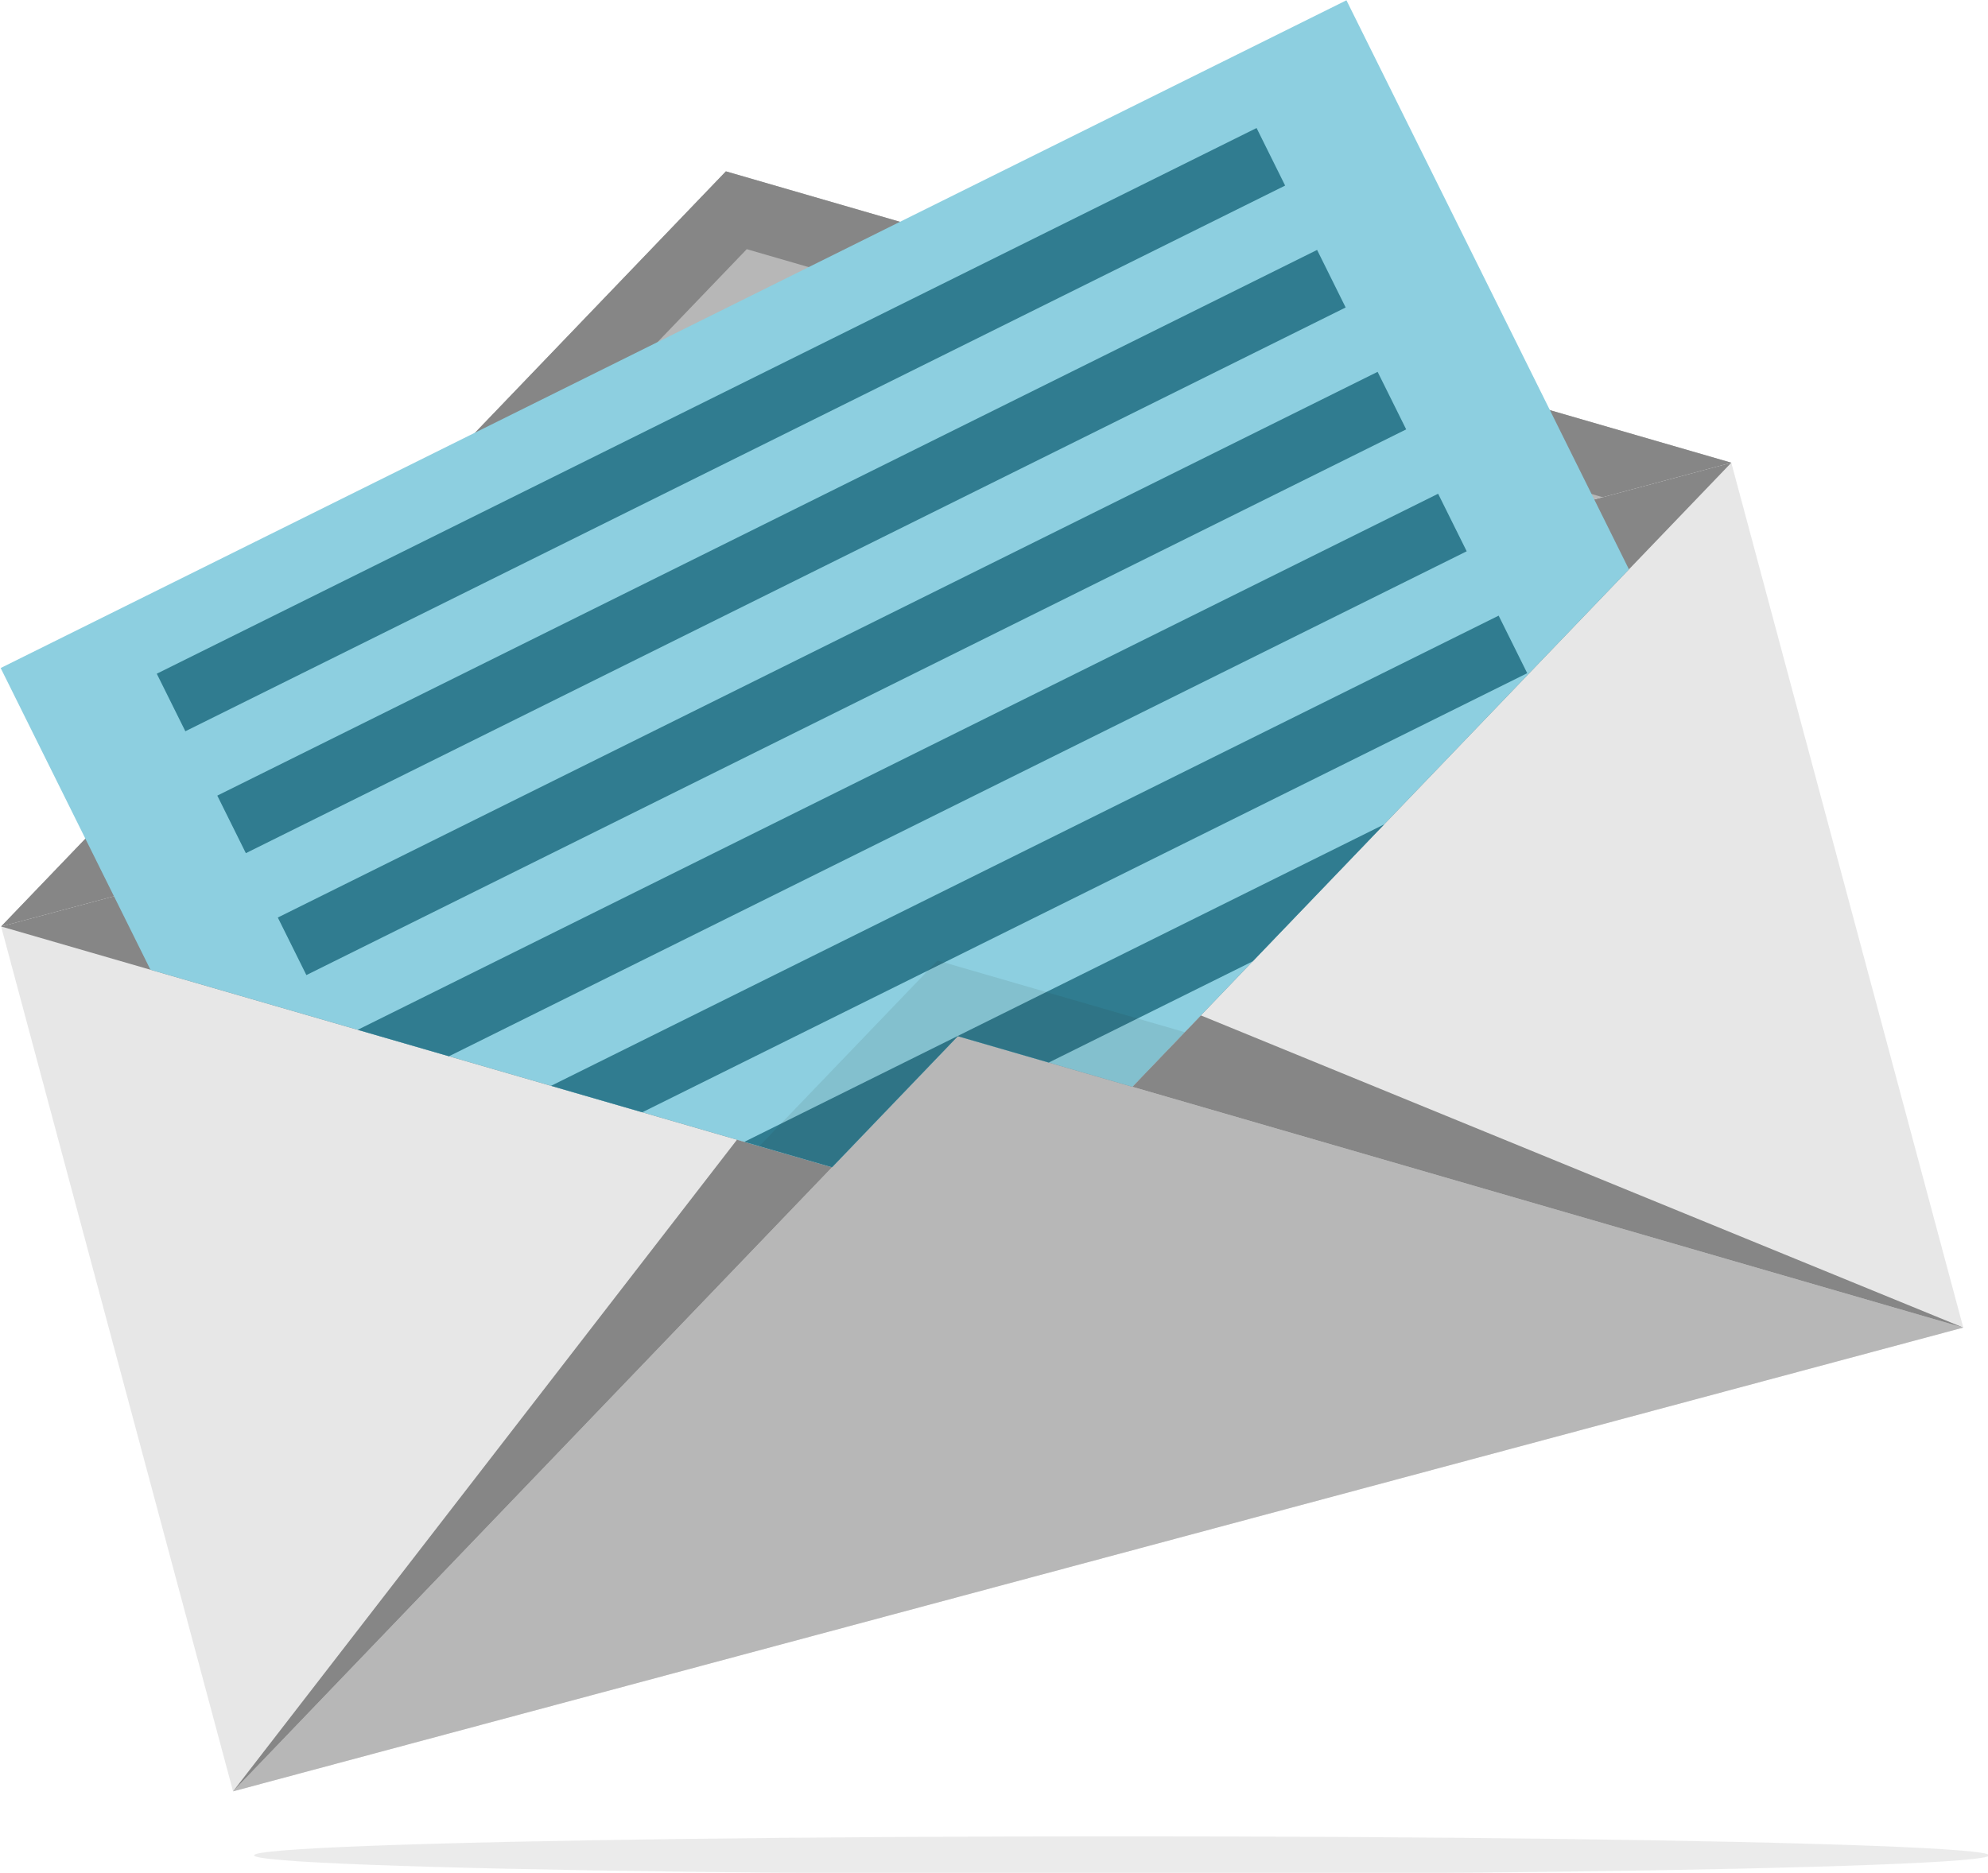
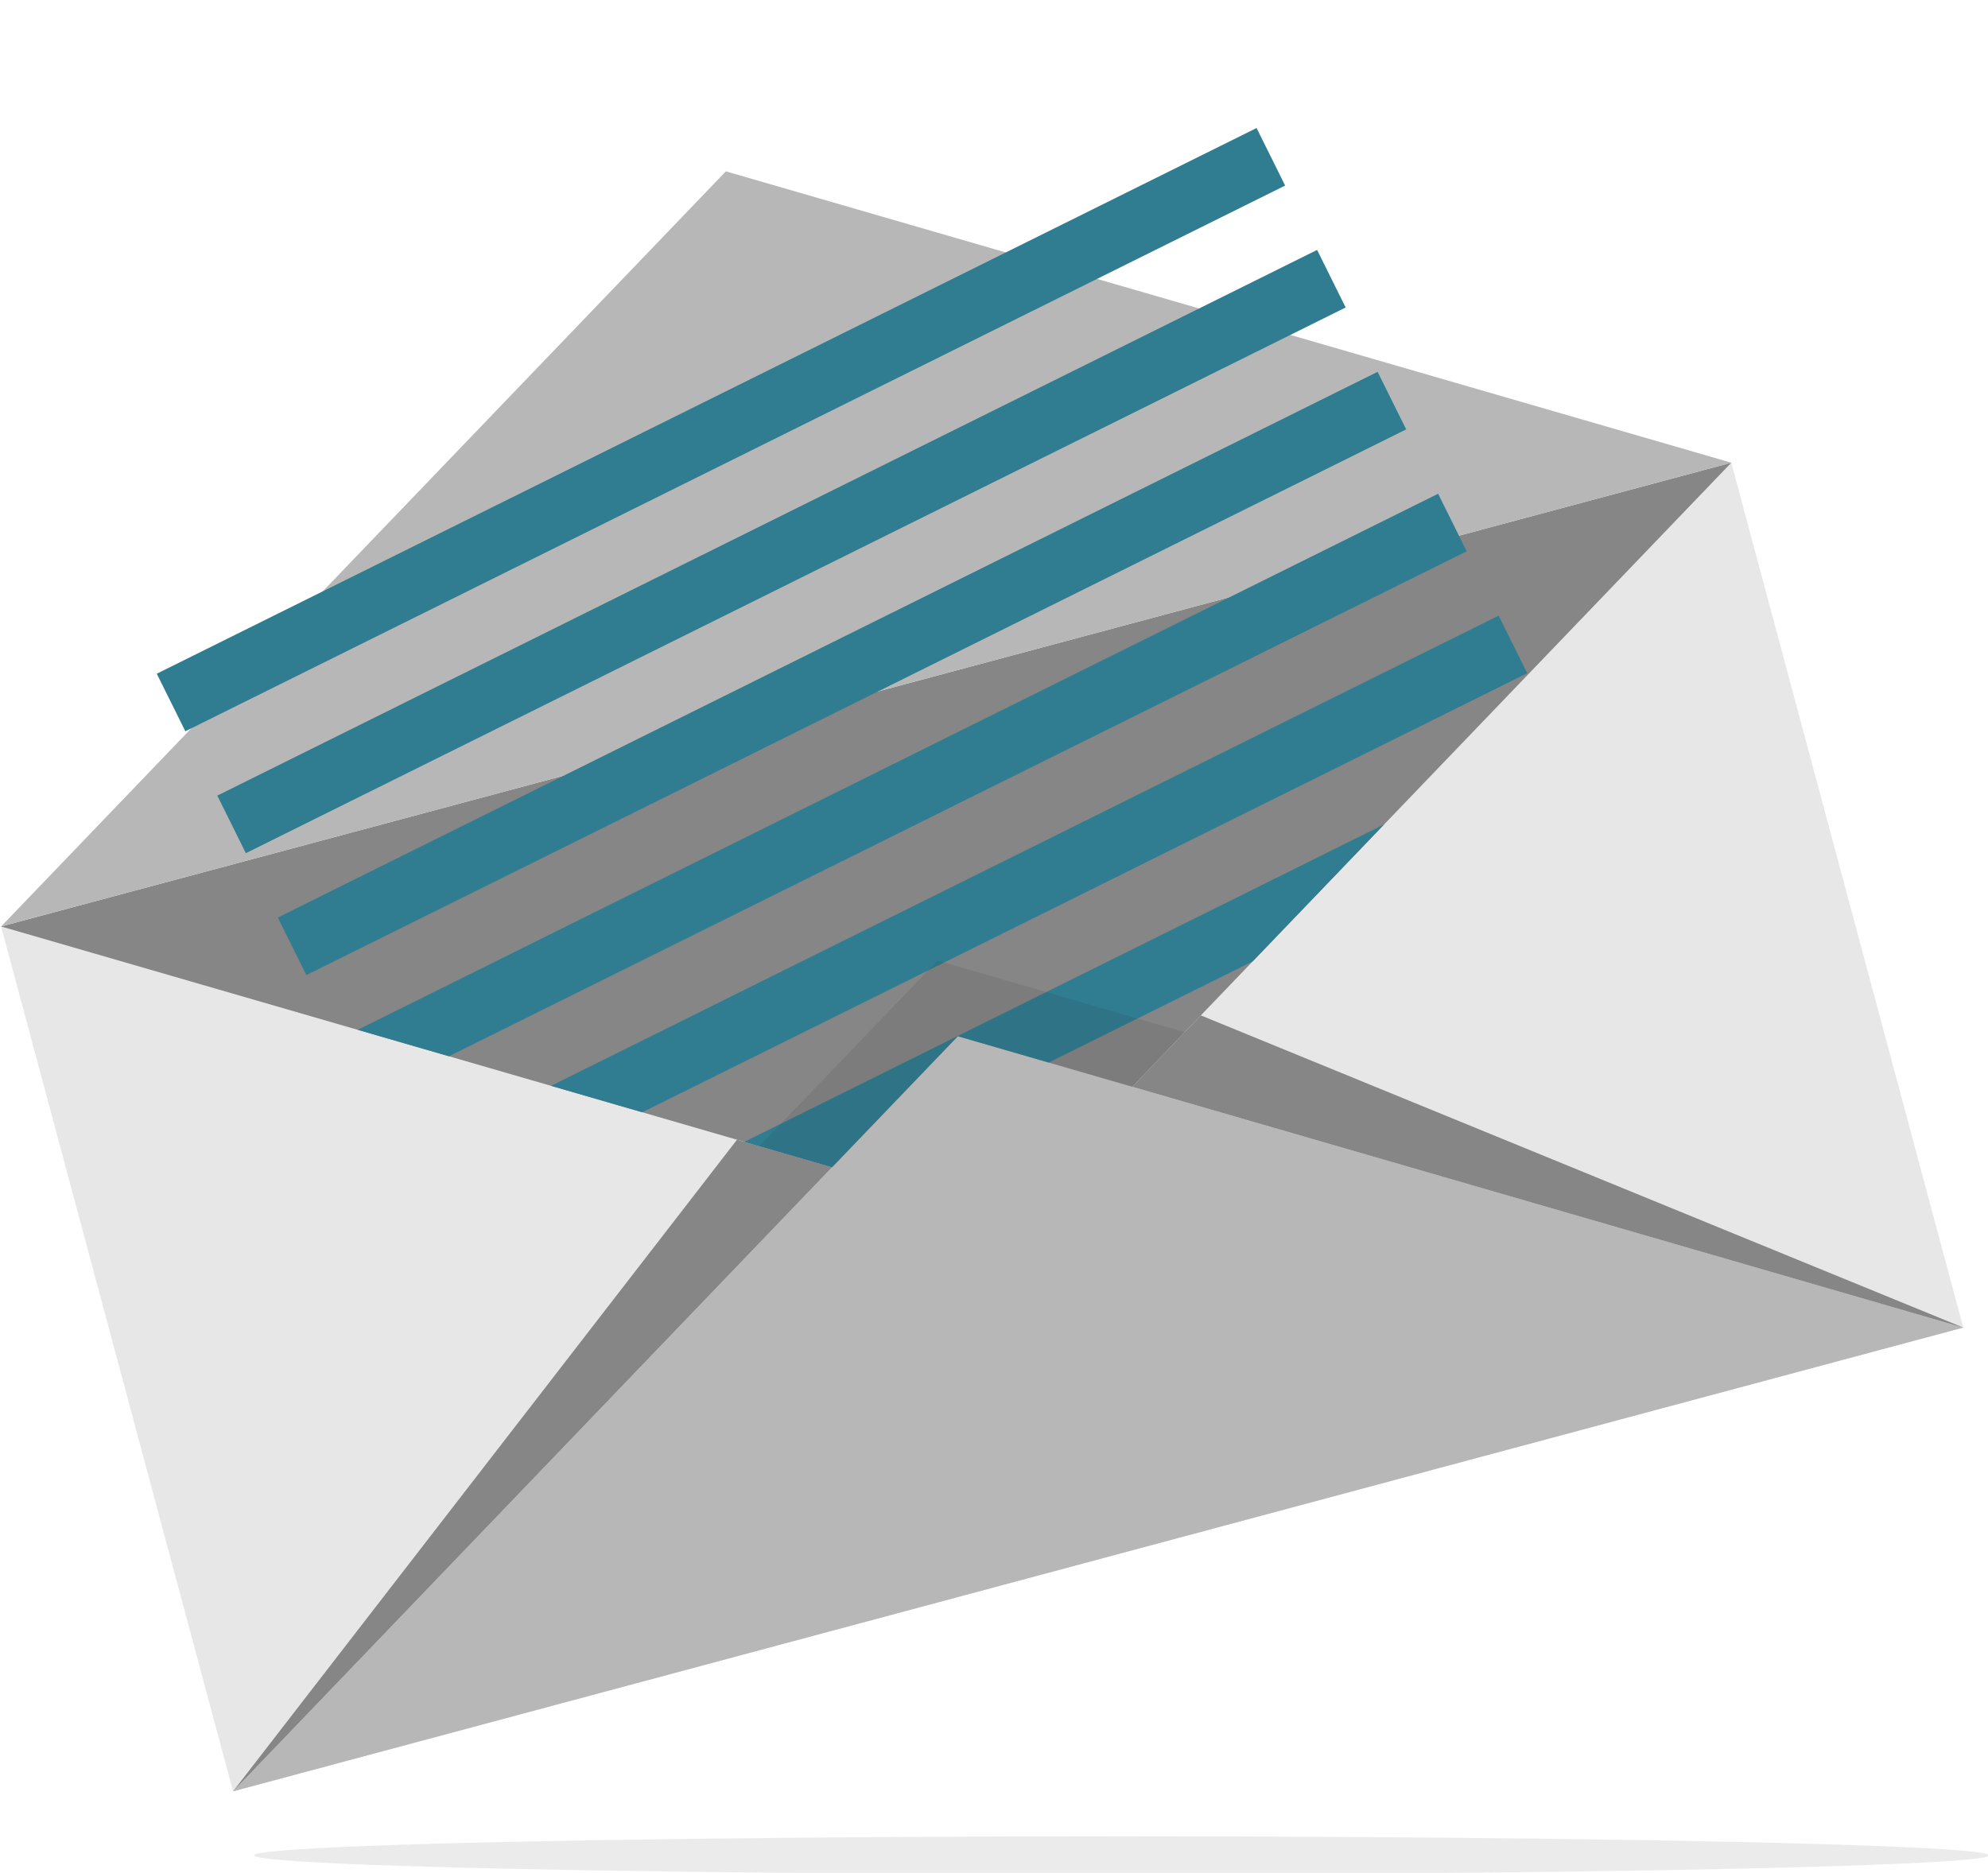
<svg xmlns="http://www.w3.org/2000/svg" xmlns:ns1="http://www.inkscape.org/namespaces/inkscape" xmlns:ns2="http://sodipodi.sourceforge.net/DTD/sodipodi-0.dtd" width="32.202mm" height="30.346mm" viewBox="0 0 114.101 107.525" id="svg16968" version="1.1" ns1:version="0.91 r13725" ns2:docname="letter.svg">
  <defs id="defs16970" />
  <ns2:namedview id="base" pagecolor="#ffffff" bordercolor="#666666" borderopacity="1.0" ns1:pageopacity="0.0" ns1:pageshadow="2" ns1:zoom="0.35" ns1:cx="-459.37784" ns1:cy="30.905445" ns1:document-units="px" ns1:current-layer="layer1" showgrid="false" fit-margin-top="0" fit-margin-left="0" fit-margin-right="0" fit-margin-bottom="0" ns1:window-width="1366" ns1:window-height="715" ns1:window-x="0" ns1:window-y="0" ns1:window-maximized="1" />
  <g ns1:label="Calque 1" ns1:groupmode="layer" id="layer1" transform="translate(-248.664,-455.742)">
    <g style="opacity:0.95;filter:url(#filter4218)" transform="matrix(0.257,0,0,0.257,209.454,379.028)" id="g4311" ns1:export-xdpi="100" ns1:export-ydpi="100">
      <g transform="matrix(0.966,-0.259,0.259,0.966,-115.041,108.882)" id="g4297">
        <rect style="color:#000000;clip-rule:nonzero;display:inline;overflow:visible;visibility:visible;opacity:1;isolation:auto;mix-blend-mode:normal;color-interpolation:sRGB;color-interpolation-filters:linearRGB;solid-color:#000000;solid-opacity:1;fill:#e6e6e6;fill-opacity:1;fill-rule:evenodd;stroke:none;stroke-width:2;stroke-linecap:round;stroke-linejoin:miter;stroke-miterlimit:4;stroke-dasharray:none;stroke-dashoffset:0;stroke-opacity:1;color-rendering:auto;image-rendering:auto;shape-rendering:auto;text-rendering:auto;enable-background:accumulate" id="rect4145" width="400" height="200" x="156" y="452.362" ns1:export-xdpi="300" ns1:export-ydpi="300" />
        <path style="color:#000000;clip-rule:nonzero;display:inline;overflow:visible;visibility:visible;opacity:1;isolation:auto;mix-blend-mode:normal;color-interpolation:sRGB;color-interpolation-filters:linearRGB;solid-color:#000000;solid-opacity:1;fill:#808080;fill-opacity:1;fill-rule:evenodd;stroke:none;stroke-width:2;stroke-linecap:round;stroke-linejoin:miter;stroke-miterlimit:4;stroke-dasharray:none;stroke-dashoffset:0;stroke-opacity:1;color-rendering:auto;image-rendering:auto;shape-rendering:auto;text-rendering:auto;enable-background:accumulate" d="m 156,452.361 200,121 200,-121 z" id="rect4147" ns1:connector-curvature="0" ns2:nodetypes="cccc" ns1:export-xdpi="300" ns1:export-ydpi="300" />
        <path ns2:nodetypes="cccc" ns1:connector-curvature="0" id="path4155" d="m 156,652.362 200,-121 200,121 z" style="color:#000000;clip-rule:nonzero;display:inline;overflow:visible;visibility:visible;opacity:1;isolation:auto;mix-blend-mode:normal;color-interpolation:sRGB;color-interpolation-filters:linearRGB;solid-color:#000000;solid-opacity:1;fill:#b3b3b3;fill-opacity:1;fill-rule:evenodd;stroke:none;stroke-width:2;stroke-linecap:round;stroke-linejoin:miter;stroke-miterlimit:4;stroke-dasharray:none;stroke-dashoffset:0;stroke-opacity:1;color-rendering:auto;image-rendering:auto;shape-rendering:auto;text-rendering:auto;enable-background:accumulate" ns1:export-xdpi="300" ns1:export-ydpi="300" />
        <path style="color:#000000;clip-rule:nonzero;display:inline;overflow:visible;visibility:visible;opacity:1;isolation:auto;mix-blend-mode:normal;color-interpolation:sRGB;color-interpolation-filters:linearRGB;solid-color:#000000;solid-opacity:1;fill:#b3b3b3;fill-opacity:1;fill-rule:evenodd;stroke:none;stroke-width:2;stroke-linecap:round;stroke-linejoin:miter;stroke-miterlimit:4;stroke-dasharray:none;stroke-dashoffset:0;stroke-opacity:1;color-rendering:auto;image-rendering:auto;shape-rendering:auto;text-rendering:auto;enable-background:accumulate" d="m 156,452.362 200,-121 200,121 z" id="path4157" ns1:connector-curvature="0" ns2:nodetypes="cccc" ns1:export-xdpi="300" ns1:export-ydpi="300" />
-         <path ns1:connector-curvature="0" style="color:#000000;clip-rule:nonzero;display:inline;overflow:visible;visibility:visible;opacity:1;isolation:auto;mix-blend-mode:normal;color-interpolation:sRGB;color-interpolation-filters:linearRGB;solid-color:#000000;solid-opacity:1;fill:#808080;fill-opacity:1;fill-rule:evenodd;stroke:none;stroke-width:2;stroke-linecap:round;stroke-linejoin:miter;stroke-miterlimit:4;stroke-dasharray:none;stroke-dashoffset:0;stroke-opacity:1;color-rendering:auto;image-rendering:auto;shape-rendering:auto;text-rendering:auto;enable-background:accumulate" d="m 356,331.361 -200,121 29.752,0 170.248,-103 170.248,103 29.752,0 -200,-121 z" id="path4159" ns1:export-xdpi="300" ns1:export-ydpi="300" />
-         <path ns1:connector-curvature="0" style="fill:#808080;fill-opacity:1;fill-rule:evenodd;stroke:none;stroke-width:1px;stroke-linecap:butt;stroke-linejoin:miter;stroke-opacity:1" d="M 302.381,540.922 156,652.361 l 165.289,-100 -18.908,-11.439 z" id="path4216-2" ns1:export-xdpi="300" ns1:export-ydpi="300" />
+         <path ns1:connector-curvature="0" style="fill:#808080;fill-opacity:1;fill-rule:evenodd;stroke:none;stroke-width:1px;stroke-linecap:butt;stroke-linejoin:miter;stroke-opacity:1" d="M 302.381,540.922 156,652.361 l 165.289,-100 -18.908,-11.439 " id="path4216-2" ns1:export-xdpi="300" ns1:export-ydpi="300" />
        <path id="path4221-6" d="M 409.619,540.923 556,652.362 l -165.289,-100 18.908,-11.439 z" style="fill:#808080;fill-opacity:1;fill-rule:evenodd;stroke:none;stroke-width:1px;stroke-linecap:butt;stroke-linejoin:miter;stroke-opacity:1" ns1:connector-curvature="0" ns1:export-xdpi="300" ns1:export-ydpi="300" />
-         <path ns1:connector-curvature="0" style="color:#000000;clip-rule:nonzero;display:inline;overflow:visible;visibility:visible;opacity:1;isolation:auto;mix-blend-mode:normal;color-interpolation:sRGB;color-interpolation-filters:linearRGB;solid-color:#000000;solid-opacity:1;fill:#87cdde;fill-opacity:1;fill-rule:evenodd;stroke:none;stroke-width:2;stroke-linecap:round;stroke-linejoin:miter;stroke-miterlimit:4;stroke-dasharray:none;stroke-dashoffset:0;stroke-opacity:1;color-rendering:auto;image-rendering:auto;shape-rendering:auto;text-rendering:auto;enable-background:accumulate" d="m 499.738,330.344 -328.885,66.234 14.854,73.756 135.582,82.027 34.711,-21 34.711,21 137.043,-82.91 -28.016,-139.107 z" id="rect4223" />
        <path ns1:connector-curvature="0" style="color:#000000;clip-rule:nonzero;display:inline;overflow:visible;visibility:visible;opacity:1;isolation:auto;mix-blend-mode:normal;color-interpolation:sRGB;color-interpolation-filters:linearRGB;solid-color:#000000;solid-opacity:1;fill:#26768a;fill-opacity:1;fill-rule:evenodd;stroke:none;stroke-width:2;stroke-linecap:round;stroke-linejoin:miter;stroke-miterlimit:4;stroke-dasharray:none;stroke-dashoffset:0;stroke-opacity:1;color-rendering:auto;image-rendering:auto;shape-rendering:auto;text-rendering:auto;enable-background:accumulate" d="m 472.967,352.703 -268.773,54.129 2.834,14.068 268.771,-54.129 -2.832,-14.068 z m 6.002,29.799 -268.773,54.129 2.832,14.068 268.773,-54.129 -2.832,-14.068 z m 6,29.801 -268.773,54.129 2.834,14.068 268.773,-54.129 -2.834,-14.068 z m 6.002,29.799 -264.037,53.176 18.154,10.982 248.717,-50.09 -2.834,-14.068 z m 6.002,29.799 -231.586,46.641 18.152,10.982 216.266,-43.555 -2.832,-14.068 z m -36.76,38.412 -156.373,31.492 17.449,10.557 34.711,-21 18.078,10.938 49.863,-10.043 36.271,-21.943 z" id="rect4225" />
        <path ns1:connector-curvature="0" style="color:#000000;clip-rule:nonzero;display:inline;overflow:visible;visibility:visible;opacity:0.093;isolation:auto;mix-blend-mode:normal;color-interpolation:sRGB;color-interpolation-filters:linearRGB;solid-color:#000000;solid-opacity:1;fill:#1a1a1a;fill-opacity:1;fill-rule:evenodd;stroke:none;stroke-width:2;stroke-linecap:round;stroke-linejoin:miter;stroke-miterlimit:4;stroke-dasharray:none;stroke-dashoffset:0;stroke-opacity:1;color-rendering:auto;image-rendering:auto;shape-rendering:auto;text-rendering:auto;enable-background:accumulate" d="m 356,513.861 -49.174,29.75 14.463,8.75 34.711,-21 34.711,21 14.463,-8.75 L 356,513.861 Z" id="path4292" />
      </g>
      <ellipse ry="4.243" rx="193.747" cy="712.951" cx="403.051" id="path4309" style="color:#000000;clip-rule:nonzero;display:inline;overflow:visible;visibility:visible;opacity:0.093;isolation:auto;mix-blend-mode:normal;color-interpolation:sRGB;color-interpolation-filters:linearRGB;solid-color:#000000;solid-opacity:1;fill:#1a1a1a;fill-opacity:1;fill-rule:evenodd;stroke:none;stroke-width:2;stroke-linecap:round;stroke-linejoin:miter;stroke-miterlimit:4;stroke-dasharray:none;stroke-dashoffset:0;stroke-opacity:1;color-rendering:auto;image-rendering:auto;shape-rendering:auto;text-rendering:auto;enable-background:accumulate" />
    </g>
  </g>
</svg>